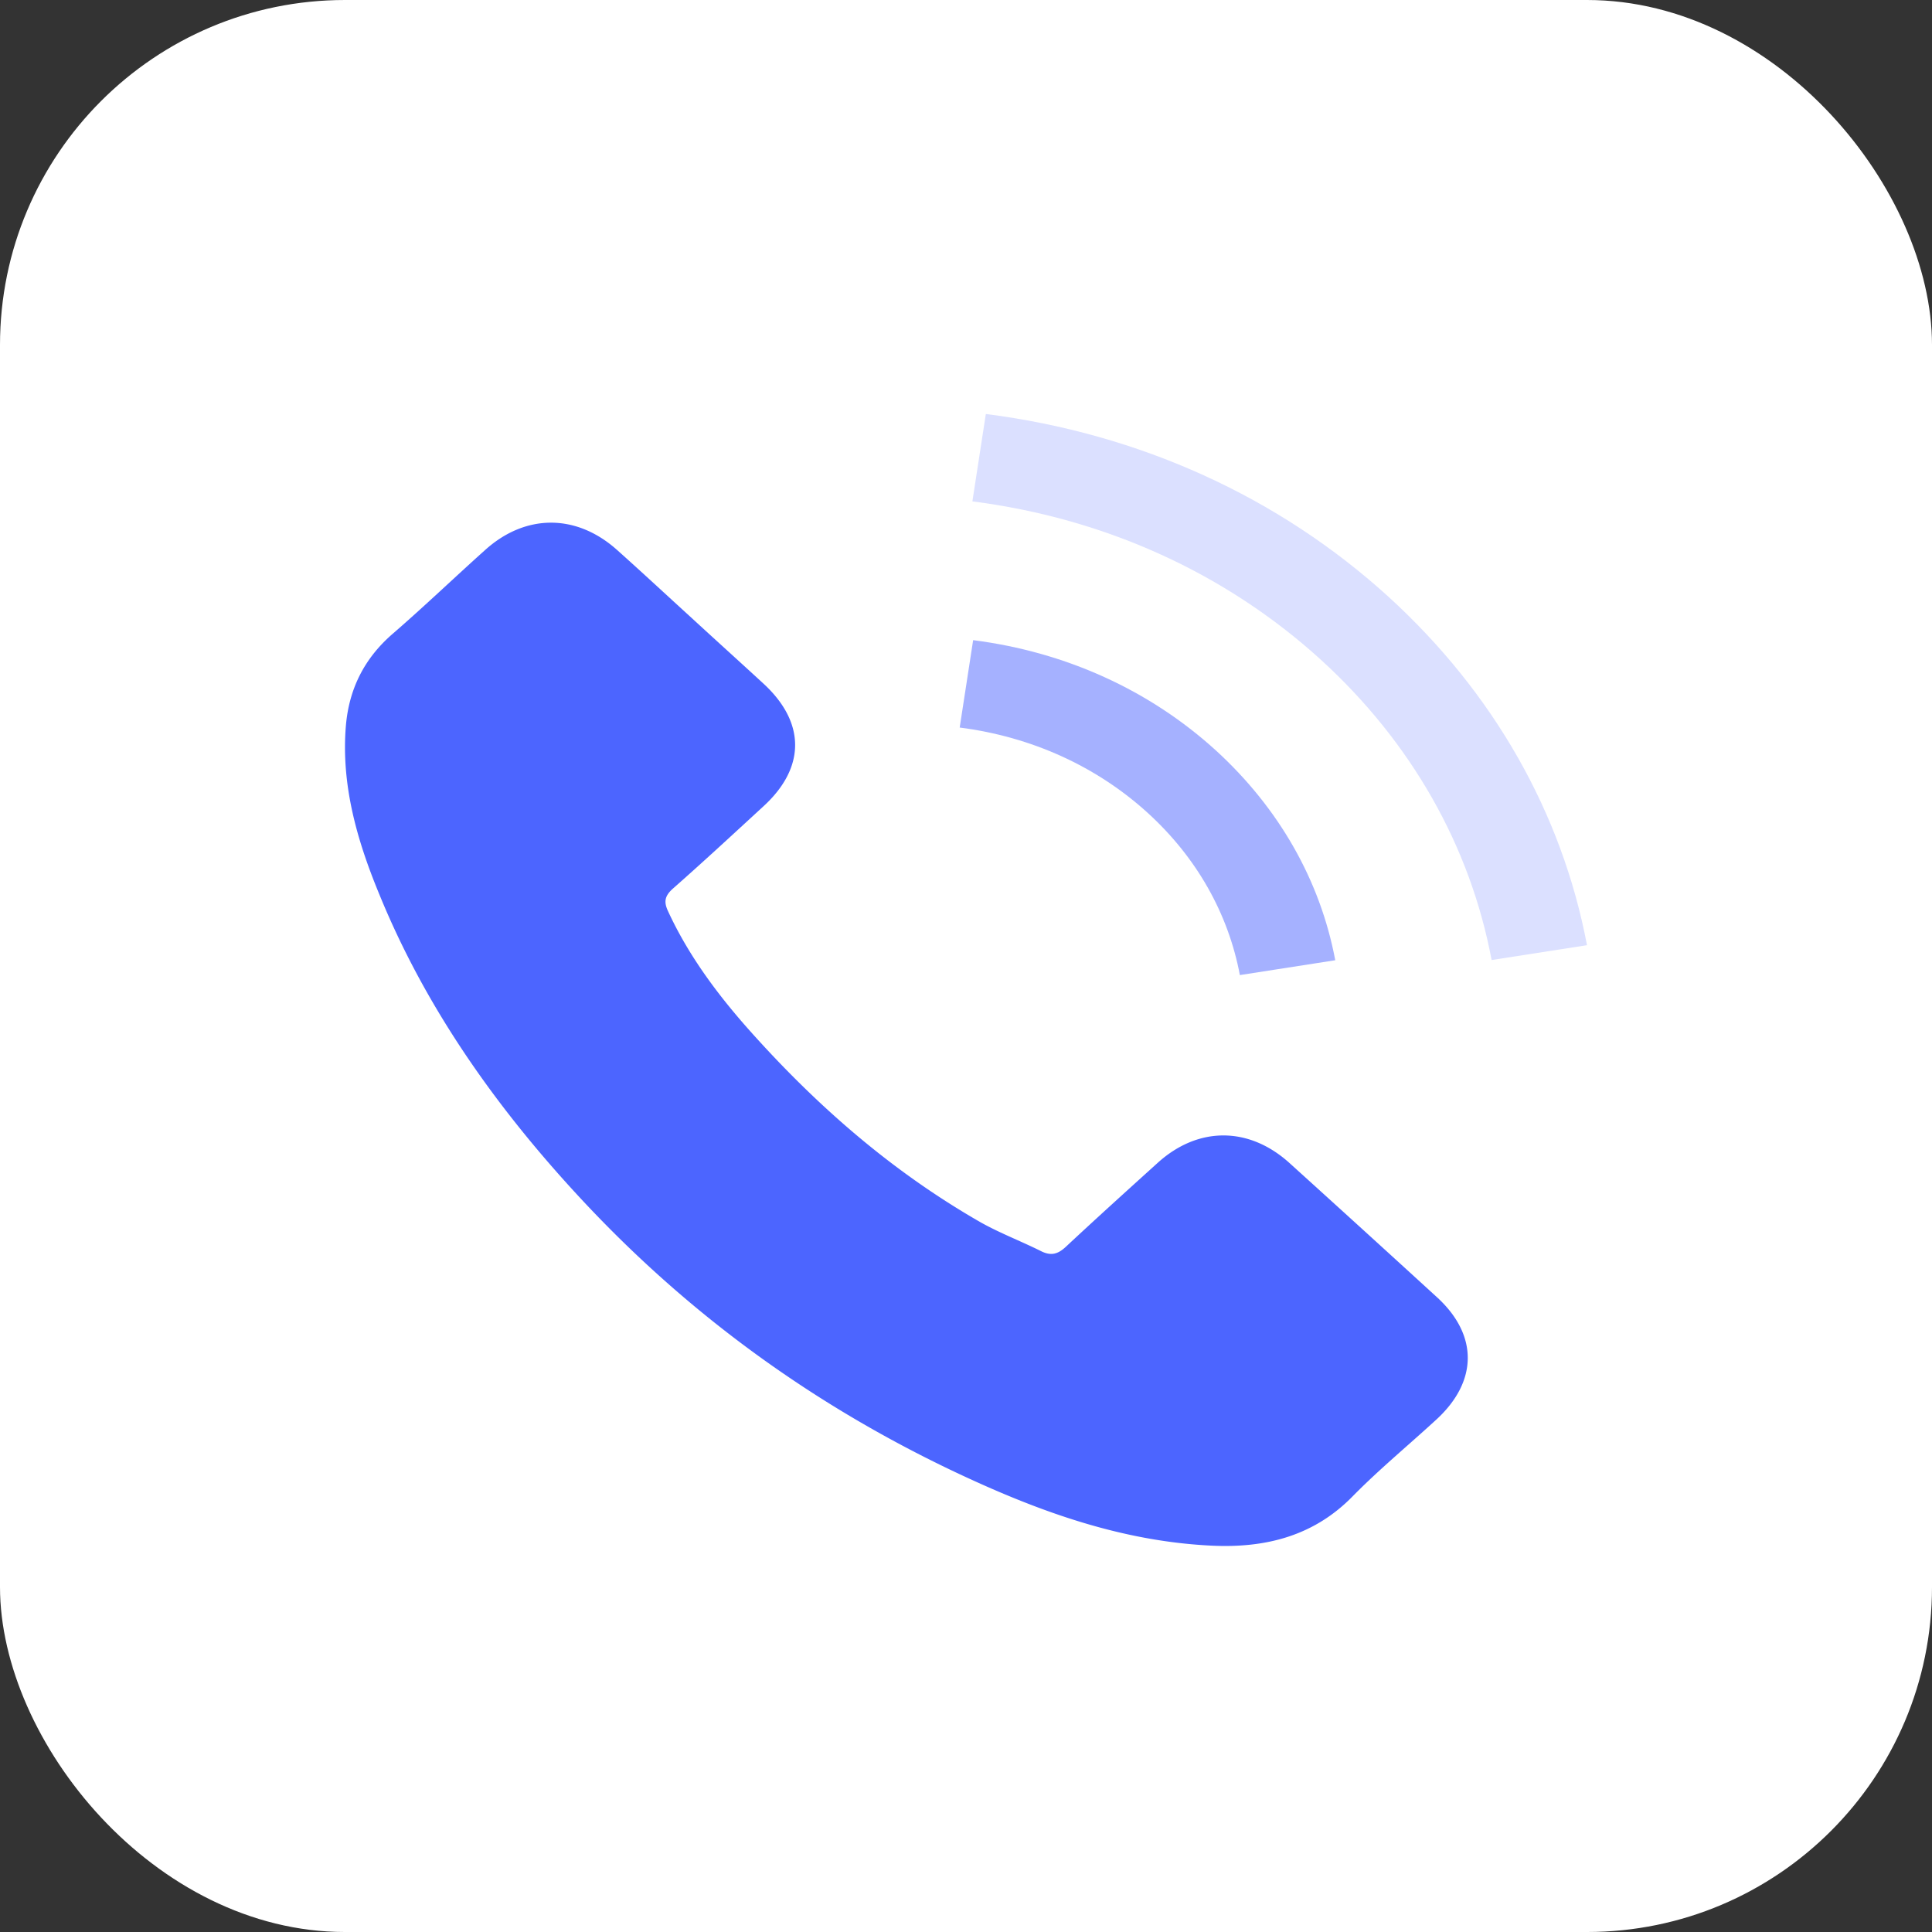
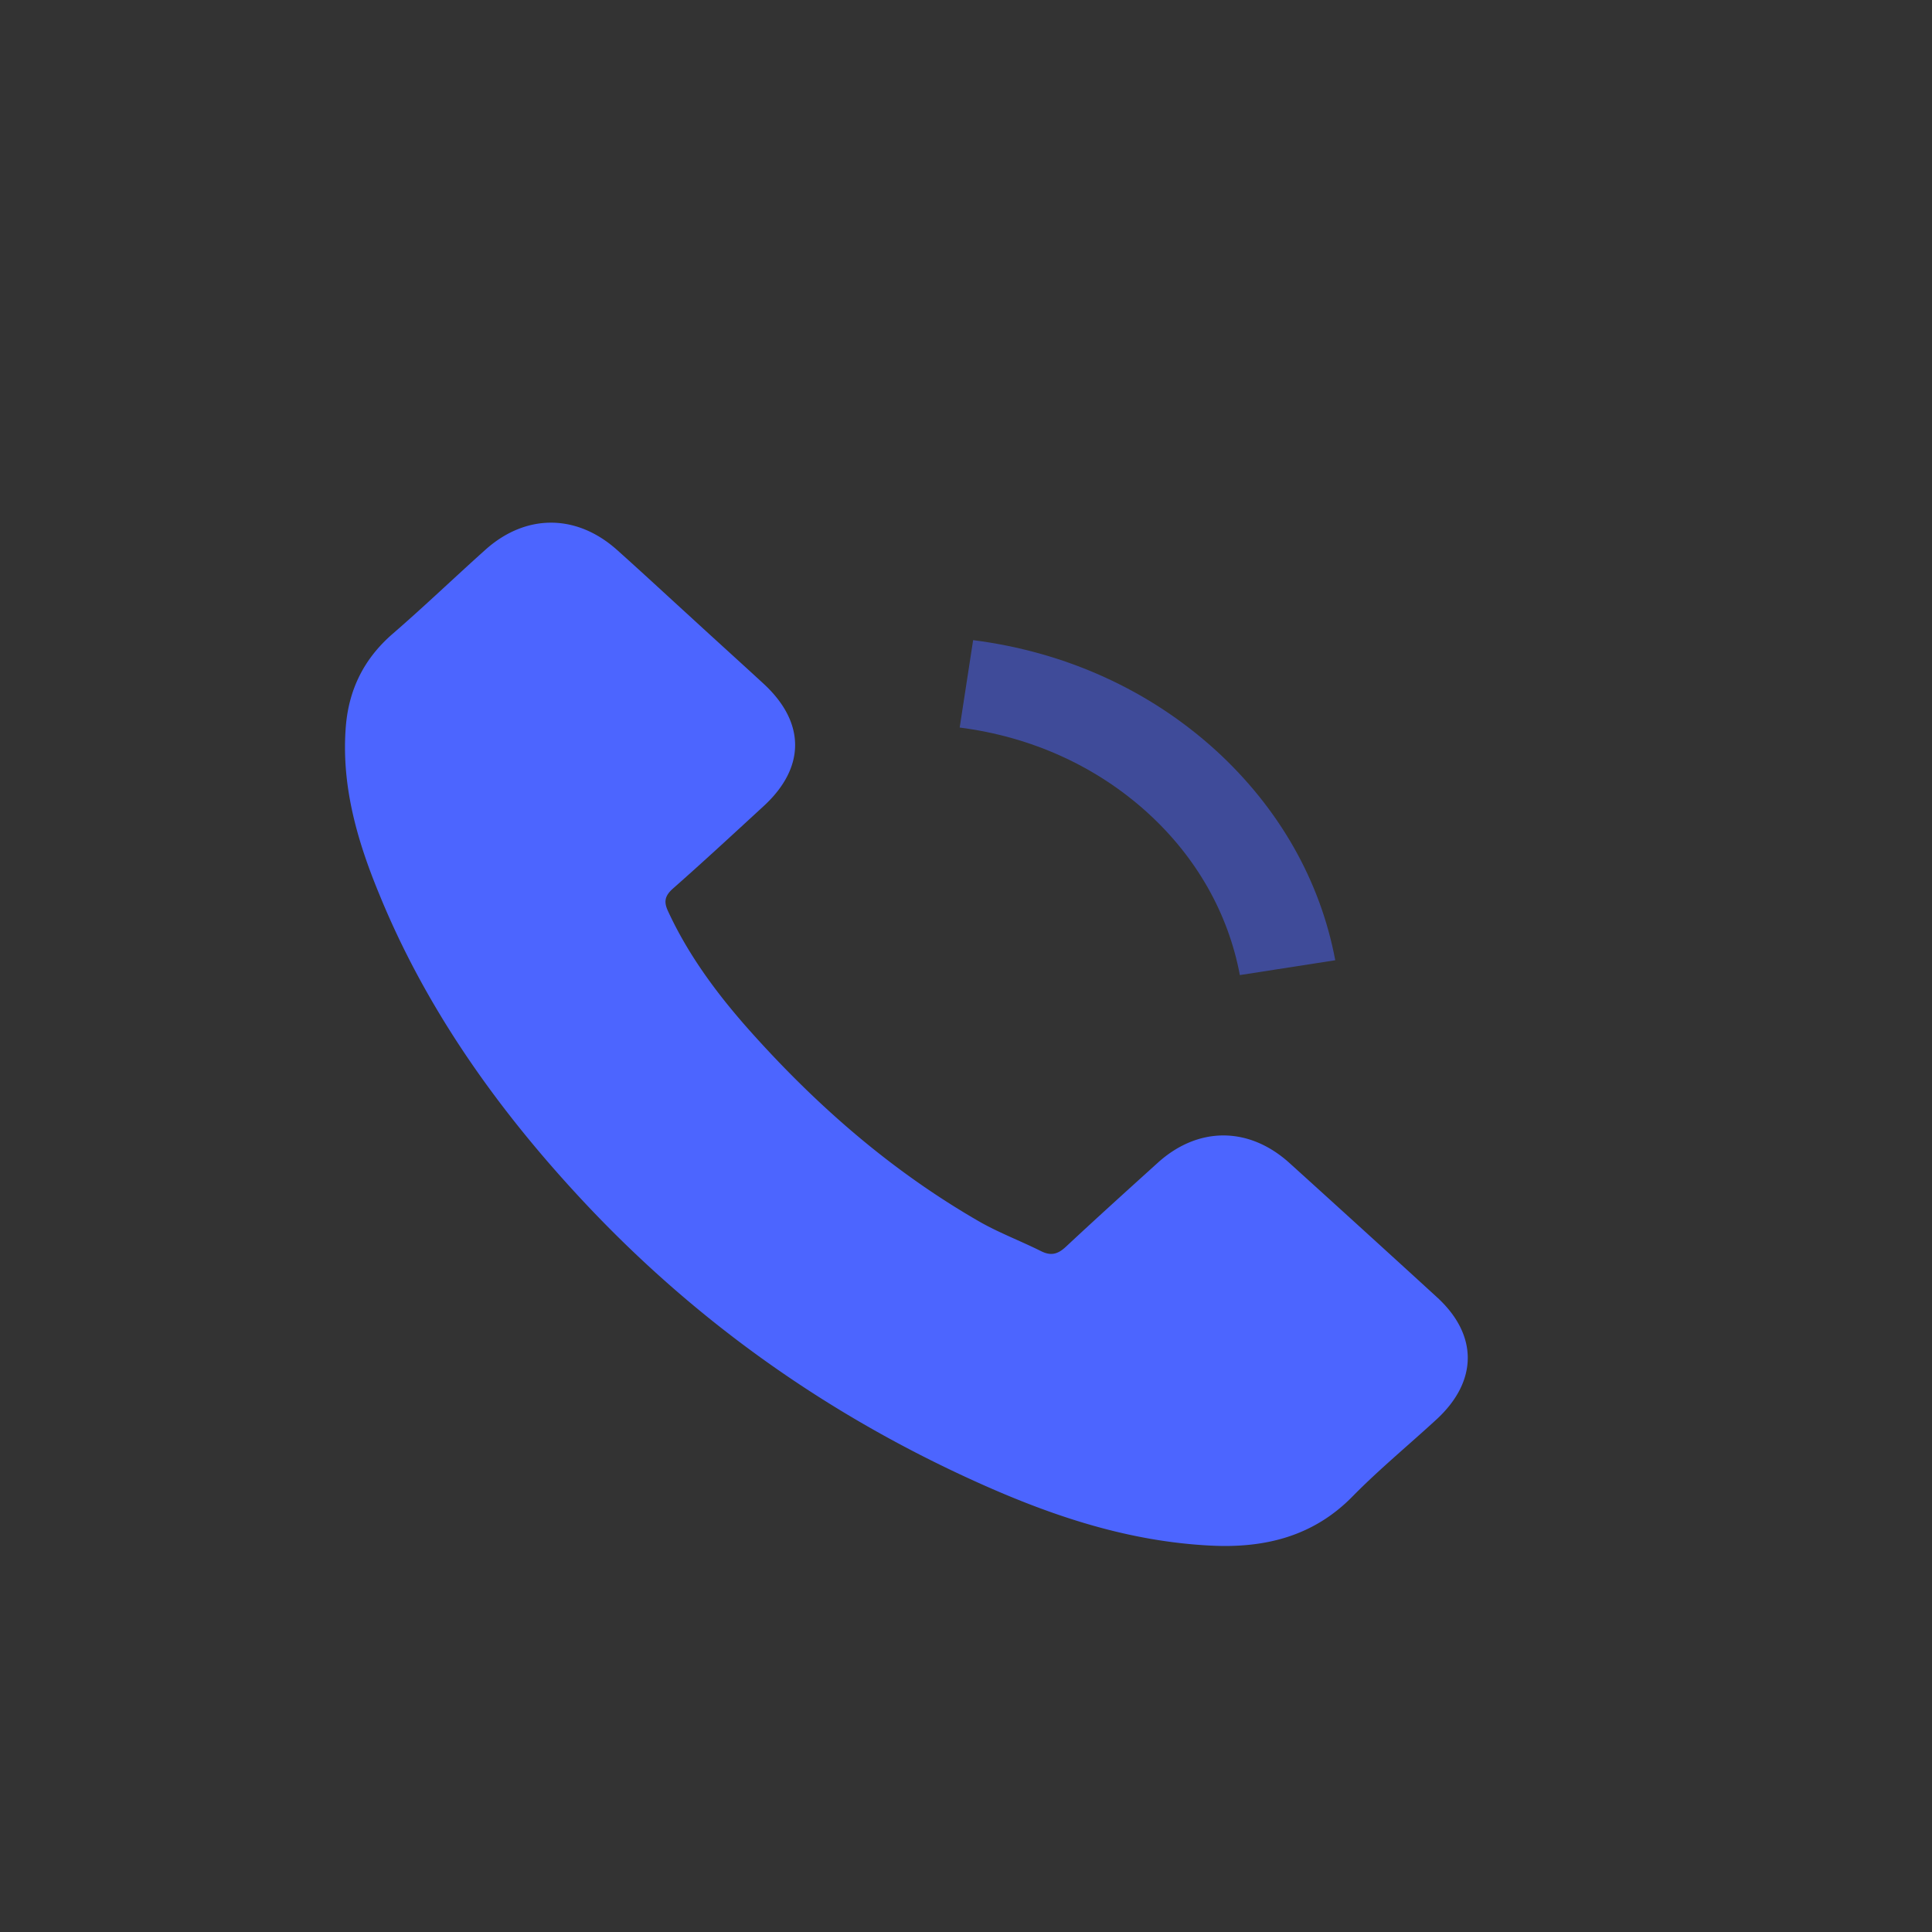
<svg xmlns="http://www.w3.org/2000/svg" fill="none" height="56" width="56">
  <rect width="100%" height="100%" fill="#333333" stroke="none" />
-   <rect fill="#fff" height="56" rx="10" width="56" />
  <g clip-rule="evenodd" fill="#4c65ff" fill-rule="evenodd">
    <path d="M37.37 33.705c-1.176-1.058-2.644-1.058-3.813 0-.891.806-1.783 1.612-2.66 2.431-.24.225-.442.273-.734.123-.576-.287-1.19-.52-1.745-.833-2.585-1.482-4.75-3.386-6.667-5.53-.952-1.066-1.799-2.206-2.39-3.49-.12-.259-.098-.43.134-.641.892-.786 1.761-1.591 2.637-2.397 1.221-1.12 1.221-2.43-.007-3.557-.697-.642-1.394-1.27-2.09-1.911-.72-.656-1.431-1.318-2.158-1.967-1.176-1.045-2.644-1.045-3.813.007-.899.806-1.76 1.632-2.674 2.424-.847.73-1.274 1.625-1.364 2.67-.142 1.7.315 3.304.96 4.867 1.318 3.237 3.325 6.111 5.76 8.746 3.289 3.565 7.214 6.384 11.806 8.419 2.068.915 4.21 1.618 6.54 1.734 1.604.082 2.997-.286 4.114-1.427.764-.778 1.625-1.488 2.434-2.232 1.199-1.106 1.206-2.445.015-3.537a1072.997 1072.997 0 0 0-4.285-3.899z" />
    <path d="M35.938 28.263l2.765-.43c-.435-2.314-1.634-4.41-3.454-6.076-1.925-1.754-4.36-2.86-7.042-3.202l-.39 2.533c2.076.266 3.964 1.12 5.455 2.478 1.408 1.284 2.33 2.909 2.666 4.697z" opacity=".5" />
-     <path d="M40.262 17.312c-3.192-2.909-7.23-4.745-11.687-5.312l-.39 2.533c3.851.492 7.342 2.082 10.1 4.589 2.613 2.382 4.329 5.393 4.95 8.705l2.765-.43c-.726-3.837-2.712-7.32-5.738-10.085z" opacity=".2" />
  </g>
</svg>